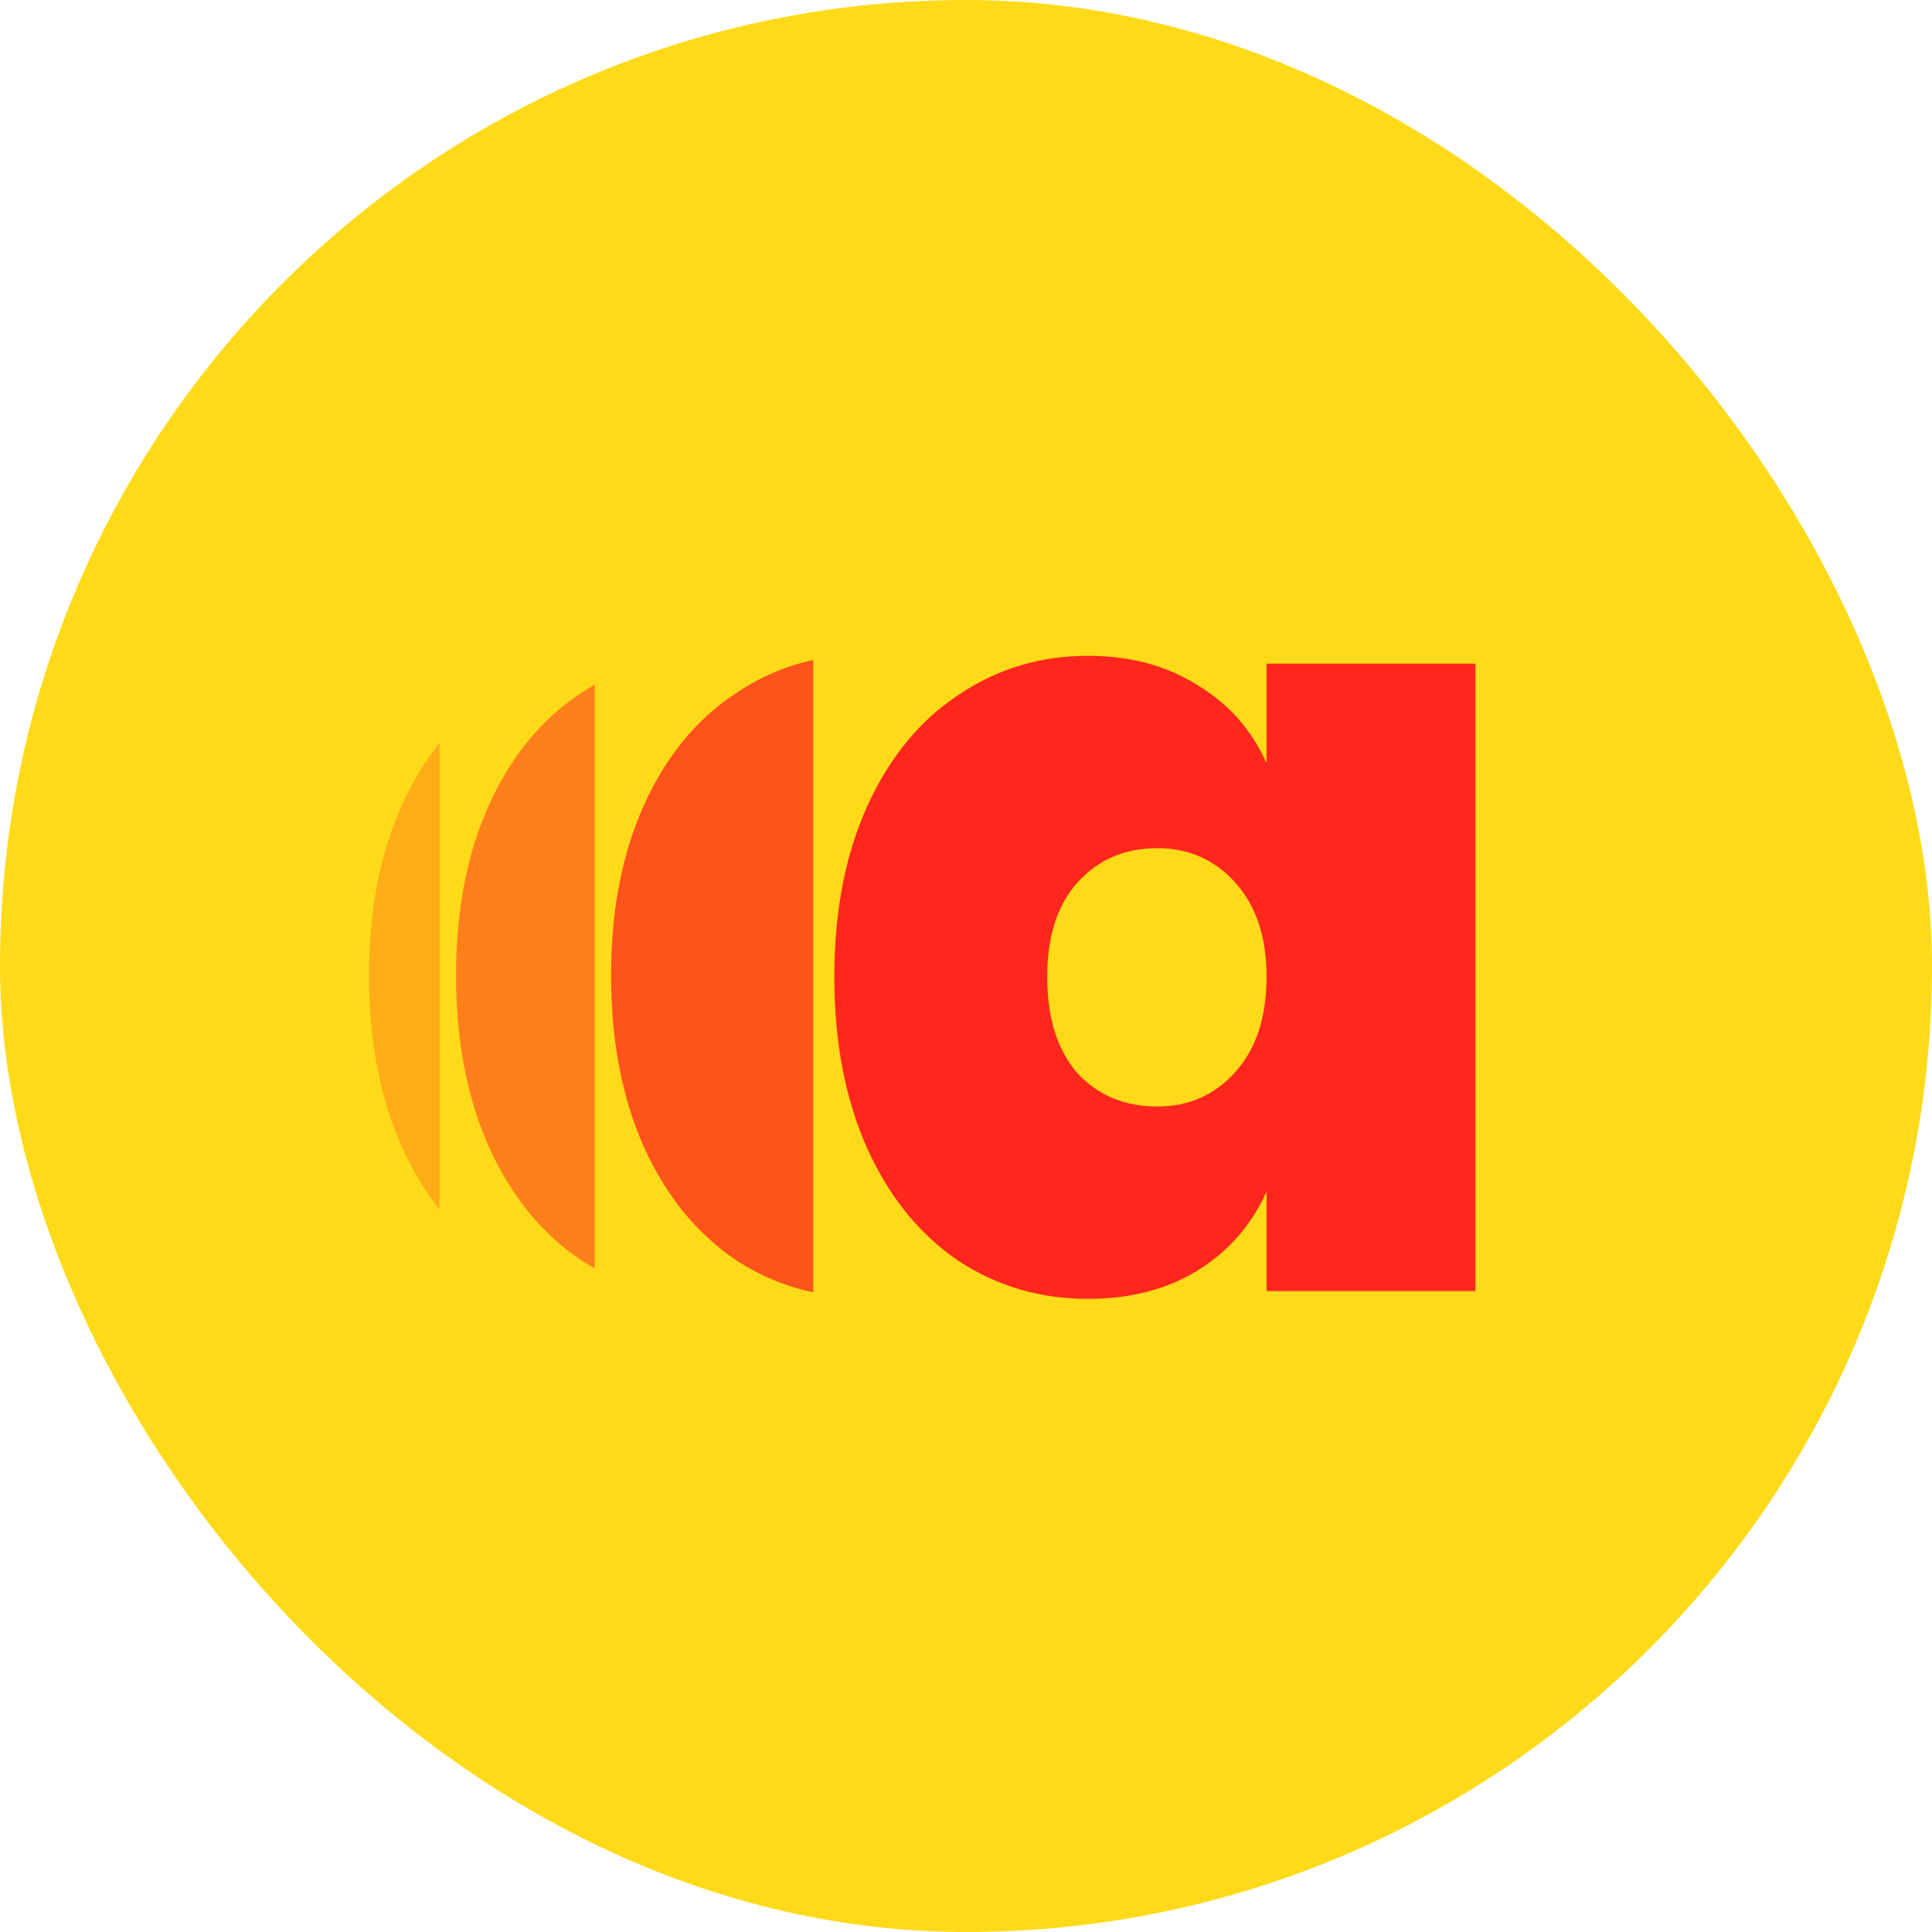
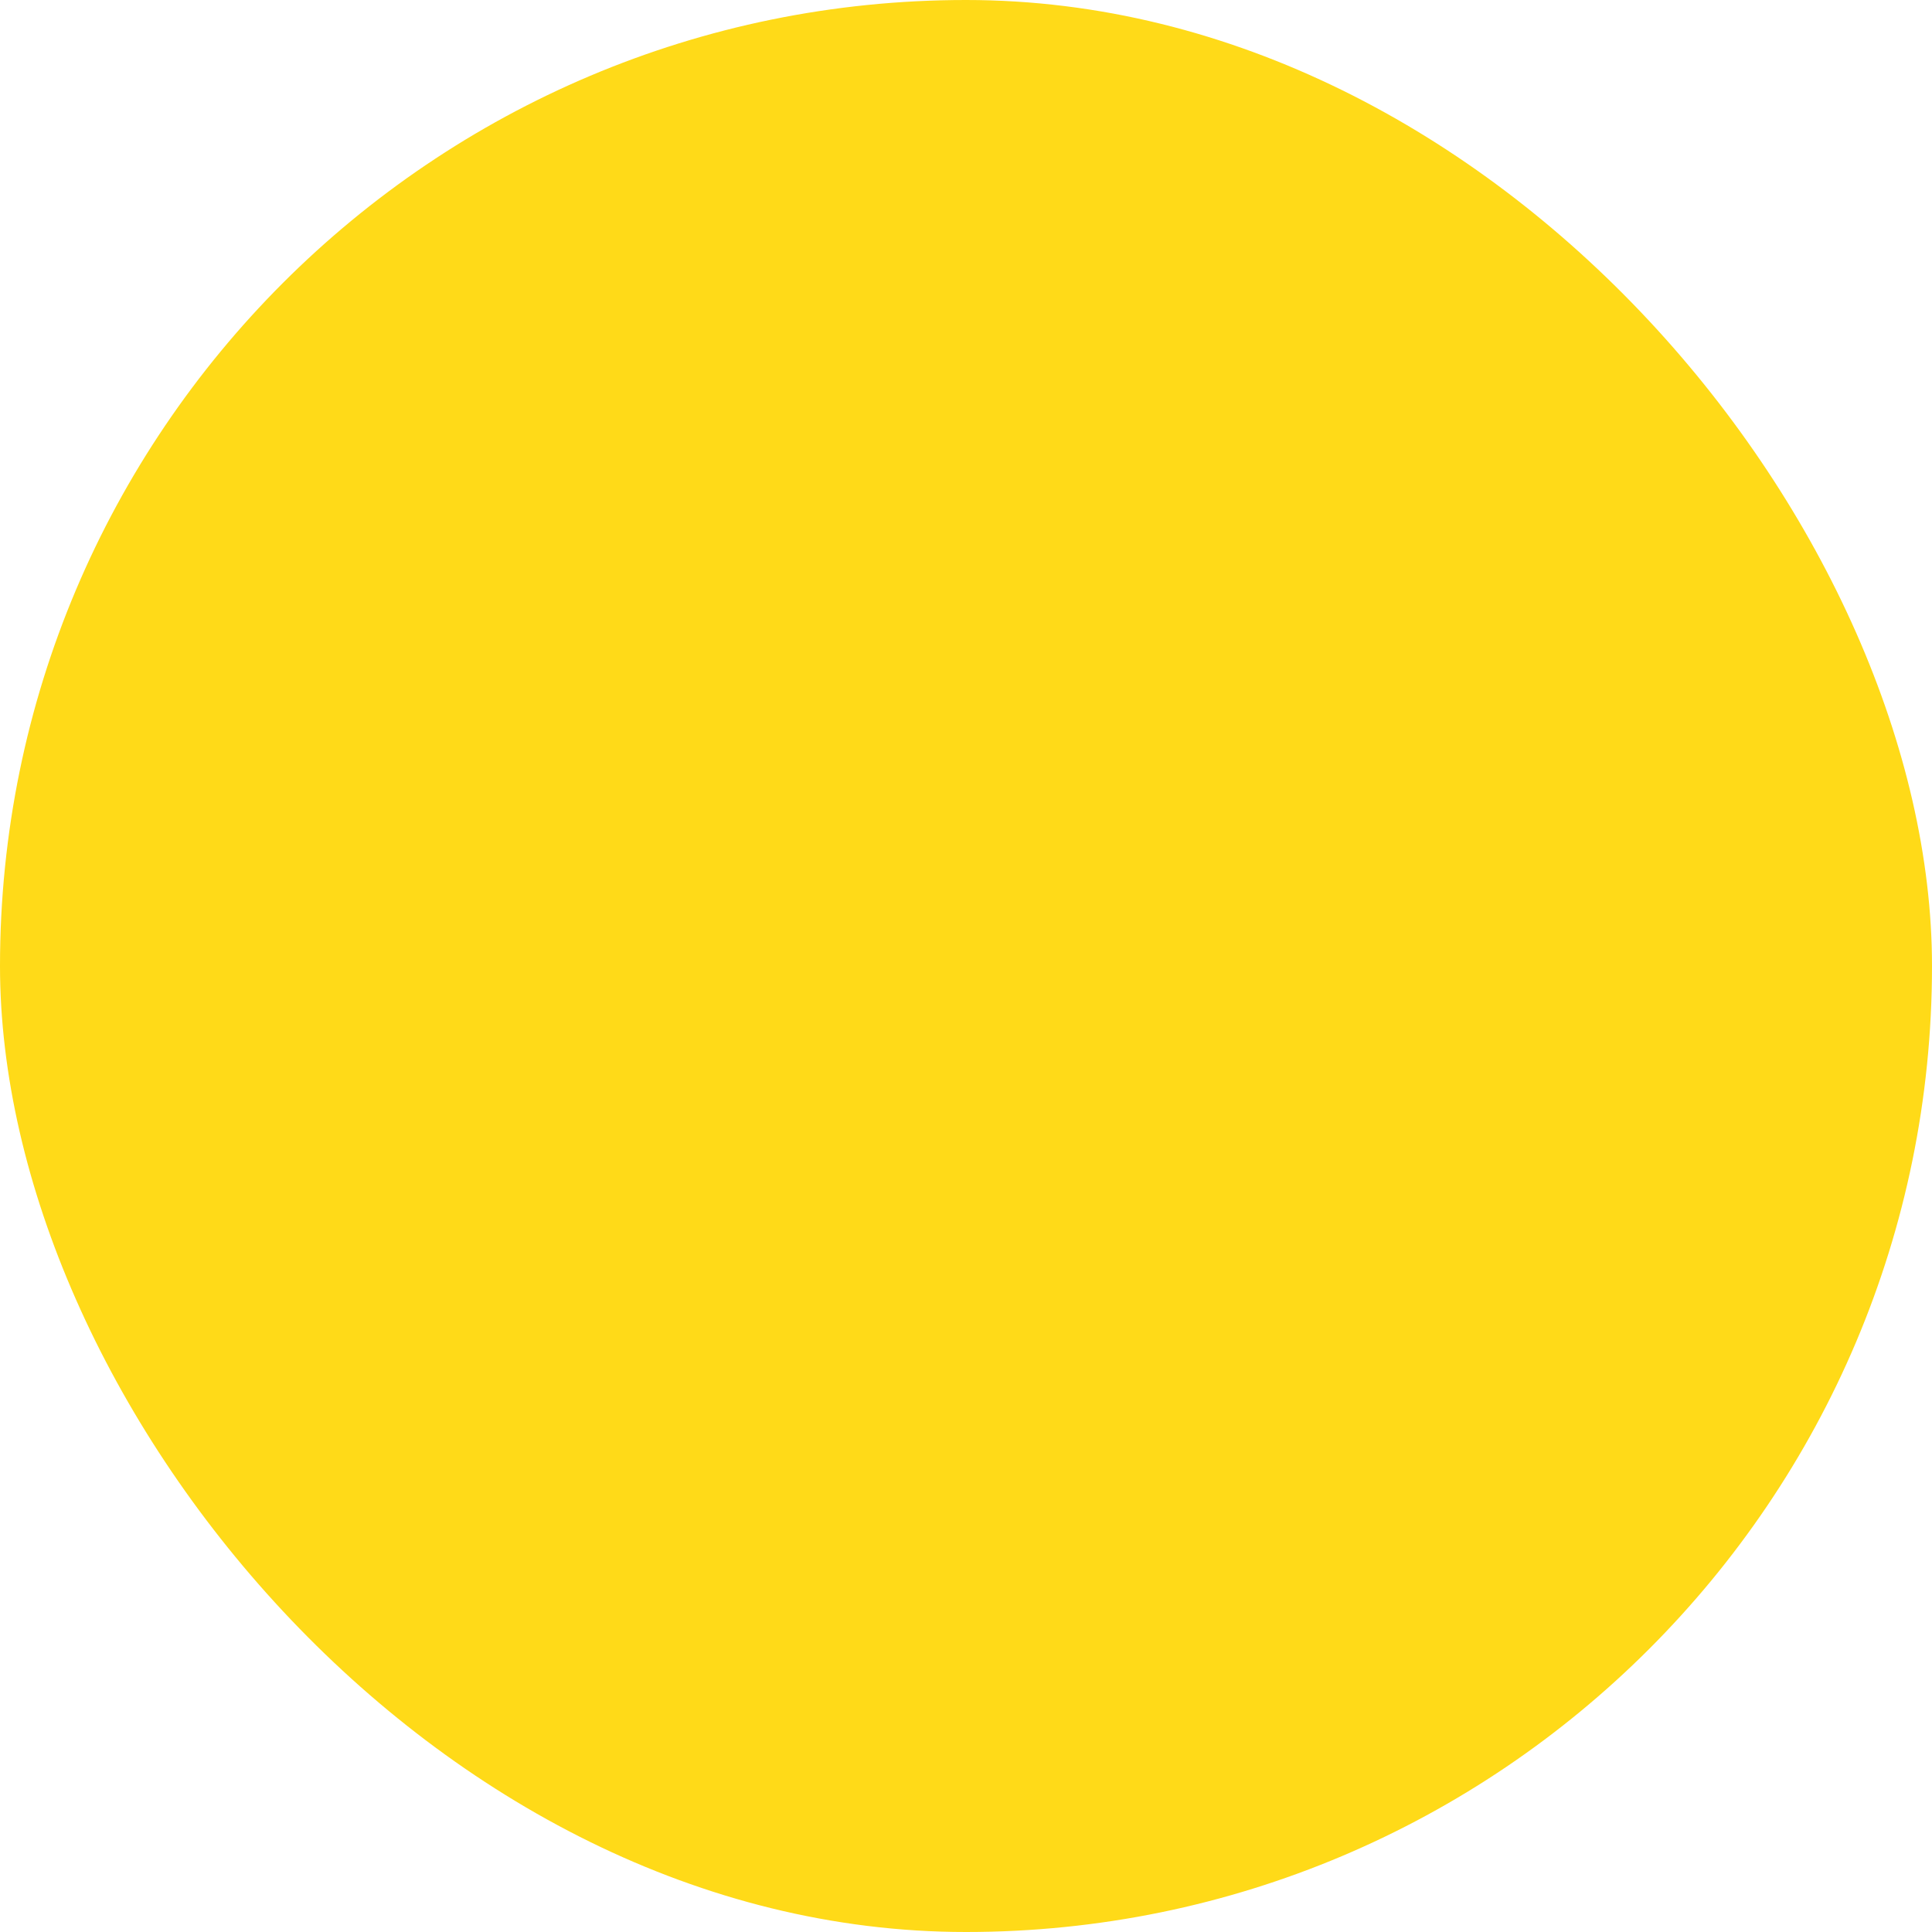
<svg xmlns="http://www.w3.org/2000/svg" width="512" height="512" viewBox="0 0 512 512" fill="none">
  <rect width="512" height="512" rx="256" fill="#FFDA18" />
  <g clip-path="url(#clip0_698_2781)">
-     <path fill-rule="evenodd" clip-rule="evenodd" d="M288.298 173.803C299.451 173.803 309.091 176.369 317.219 181.506C325.538 186.446 331.679 193.364 335.651 202.252V175.875H391.217V342.136H335.651V315.763C331.679 324.655 325.538 331.663 317.219 336.8C309.091 341.74 299.451 344.212 288.298 344.212C275.636 344.212 264.201 340.849 253.994 334.135C243.787 327.217 235.753 317.34 229.894 304.501C224.037 291.457 221.105 276.244 221.105 258.86C221.105 241.473 224.037 226.357 229.894 213.514C235.753 200.675 243.787 190.892 253.994 184.178C264.201 177.26 275.636 173.803 288.298 173.803ZM306.726 224.776C298.032 224.776 290.945 227.837 285.468 233.962C280.171 239.891 277.524 248.191 277.524 258.86C277.524 269.726 280.171 278.222 285.468 284.343C290.945 290.272 298.032 293.235 306.726 293.235C315.045 293.235 321.945 290.174 327.426 284.049C332.907 277.923 335.651 269.526 335.651 258.86C335.651 248.387 332.907 240.088 327.426 233.962C321.945 227.837 315.045 224.776 306.726 224.776Z" fill="#FF261E" />
-     <path opacity="0.75" fill-rule="evenodd" clip-rule="evenodd" d="M215.503 174.907V342.48C208.13 340.907 201.242 338.014 194.835 333.801C184.632 326.883 176.594 317.002 170.738 304.162C164.878 291.123 161.946 275.909 161.946 258.522C161.946 241.134 164.878 226.023 170.738 213.18C176.594 200.34 184.632 190.558 194.835 183.84C201.242 179.5 208.13 176.525 215.503 174.907Z" fill="#FF261E" />
-     <path opacity="0.5" fill-rule="evenodd" clip-rule="evenodd" d="M157.607 181.424V336.138C156.302 335.41 155.02 334.63 153.753 333.796C143.542 326.882 135.512 317.001 129.652 304.158C123.796 291.122 120.864 275.905 120.864 258.517C120.864 241.13 123.796 226.018 129.652 213.179C135.512 200.336 143.542 190.553 153.753 183.835C155.02 182.981 156.302 182.176 157.607 181.424Z" fill="#FF261E" />
-     <path opacity="0.25" fill-rule="evenodd" clip-rule="evenodd" d="M116.482 196.862V320.552C112.686 315.763 109.394 310.304 106.591 304.162C100.732 291.122 97.803 275.909 97.803 258.521C97.803 241.134 100.732 226.023 106.591 213.179C109.394 207.037 112.686 201.598 116.482 196.862Z" fill="#FF261E" />
-   </g>
+     </g>
  <defs>
    <clipPath id="clip0_698_2781">
-       <rect width="294" height="171" fill="white" transform="translate(97 173.803)" />
-     </clipPath>
+       </clipPath>
  </defs>
</svg>